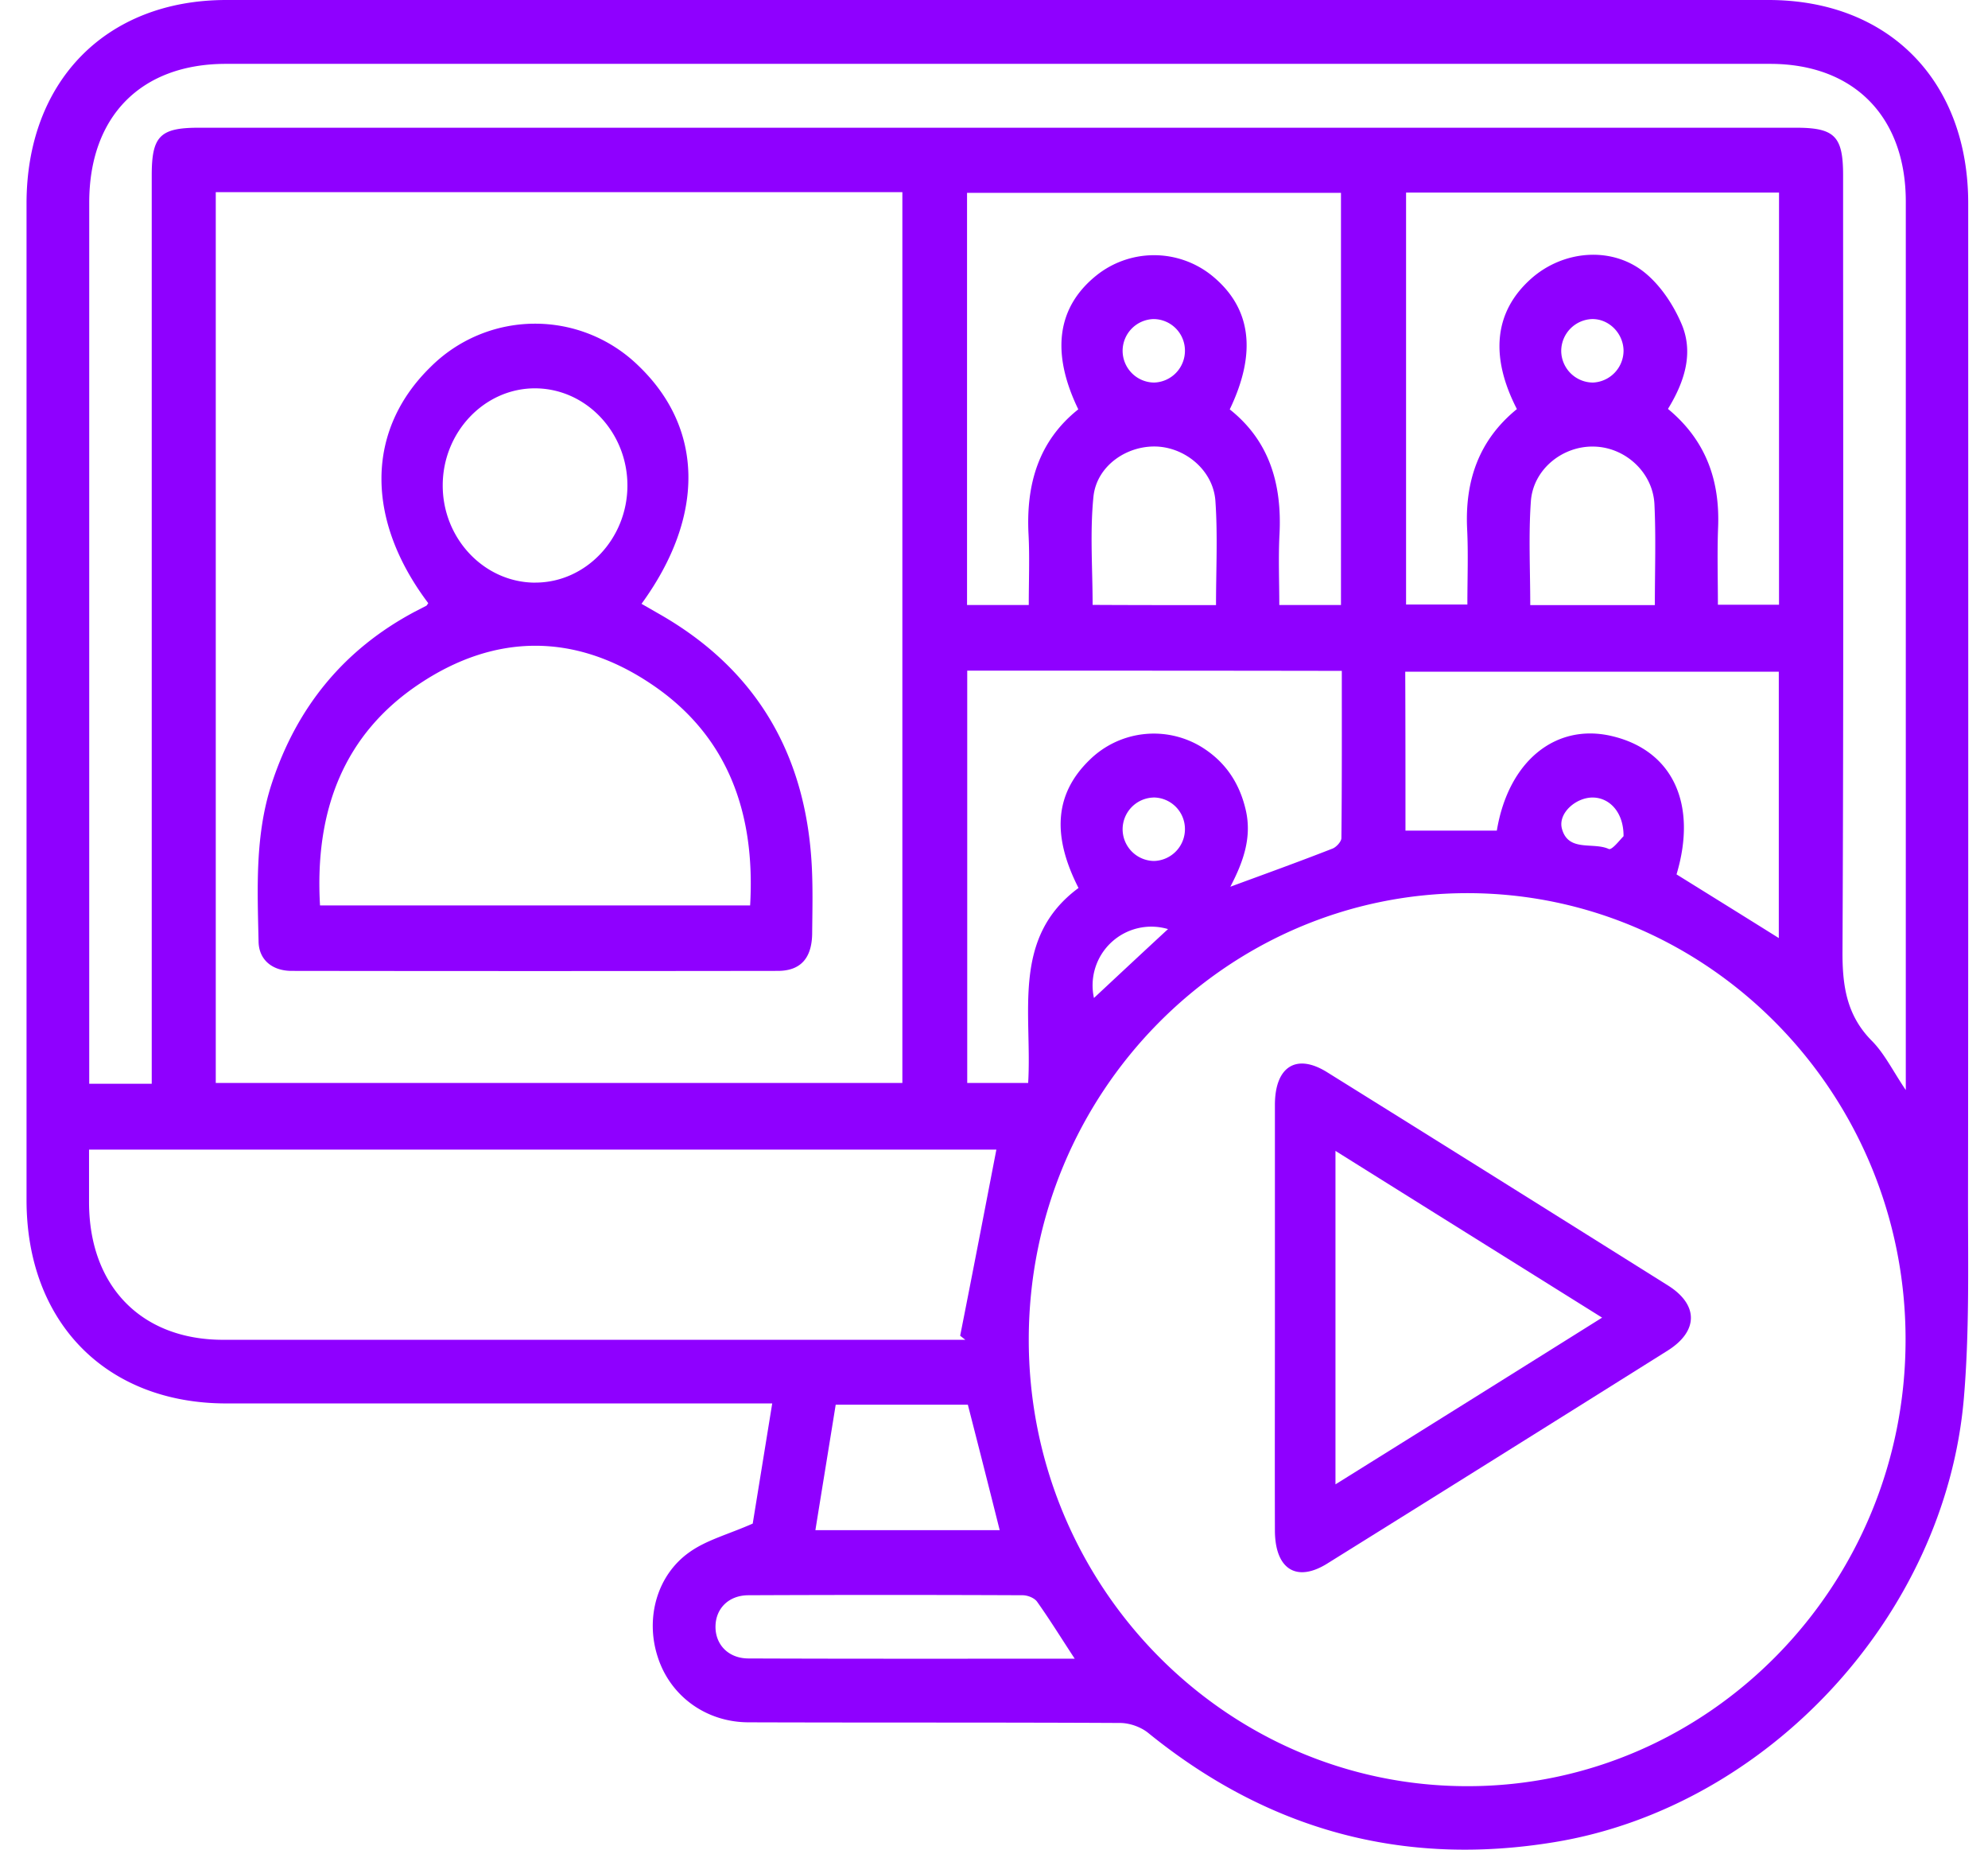
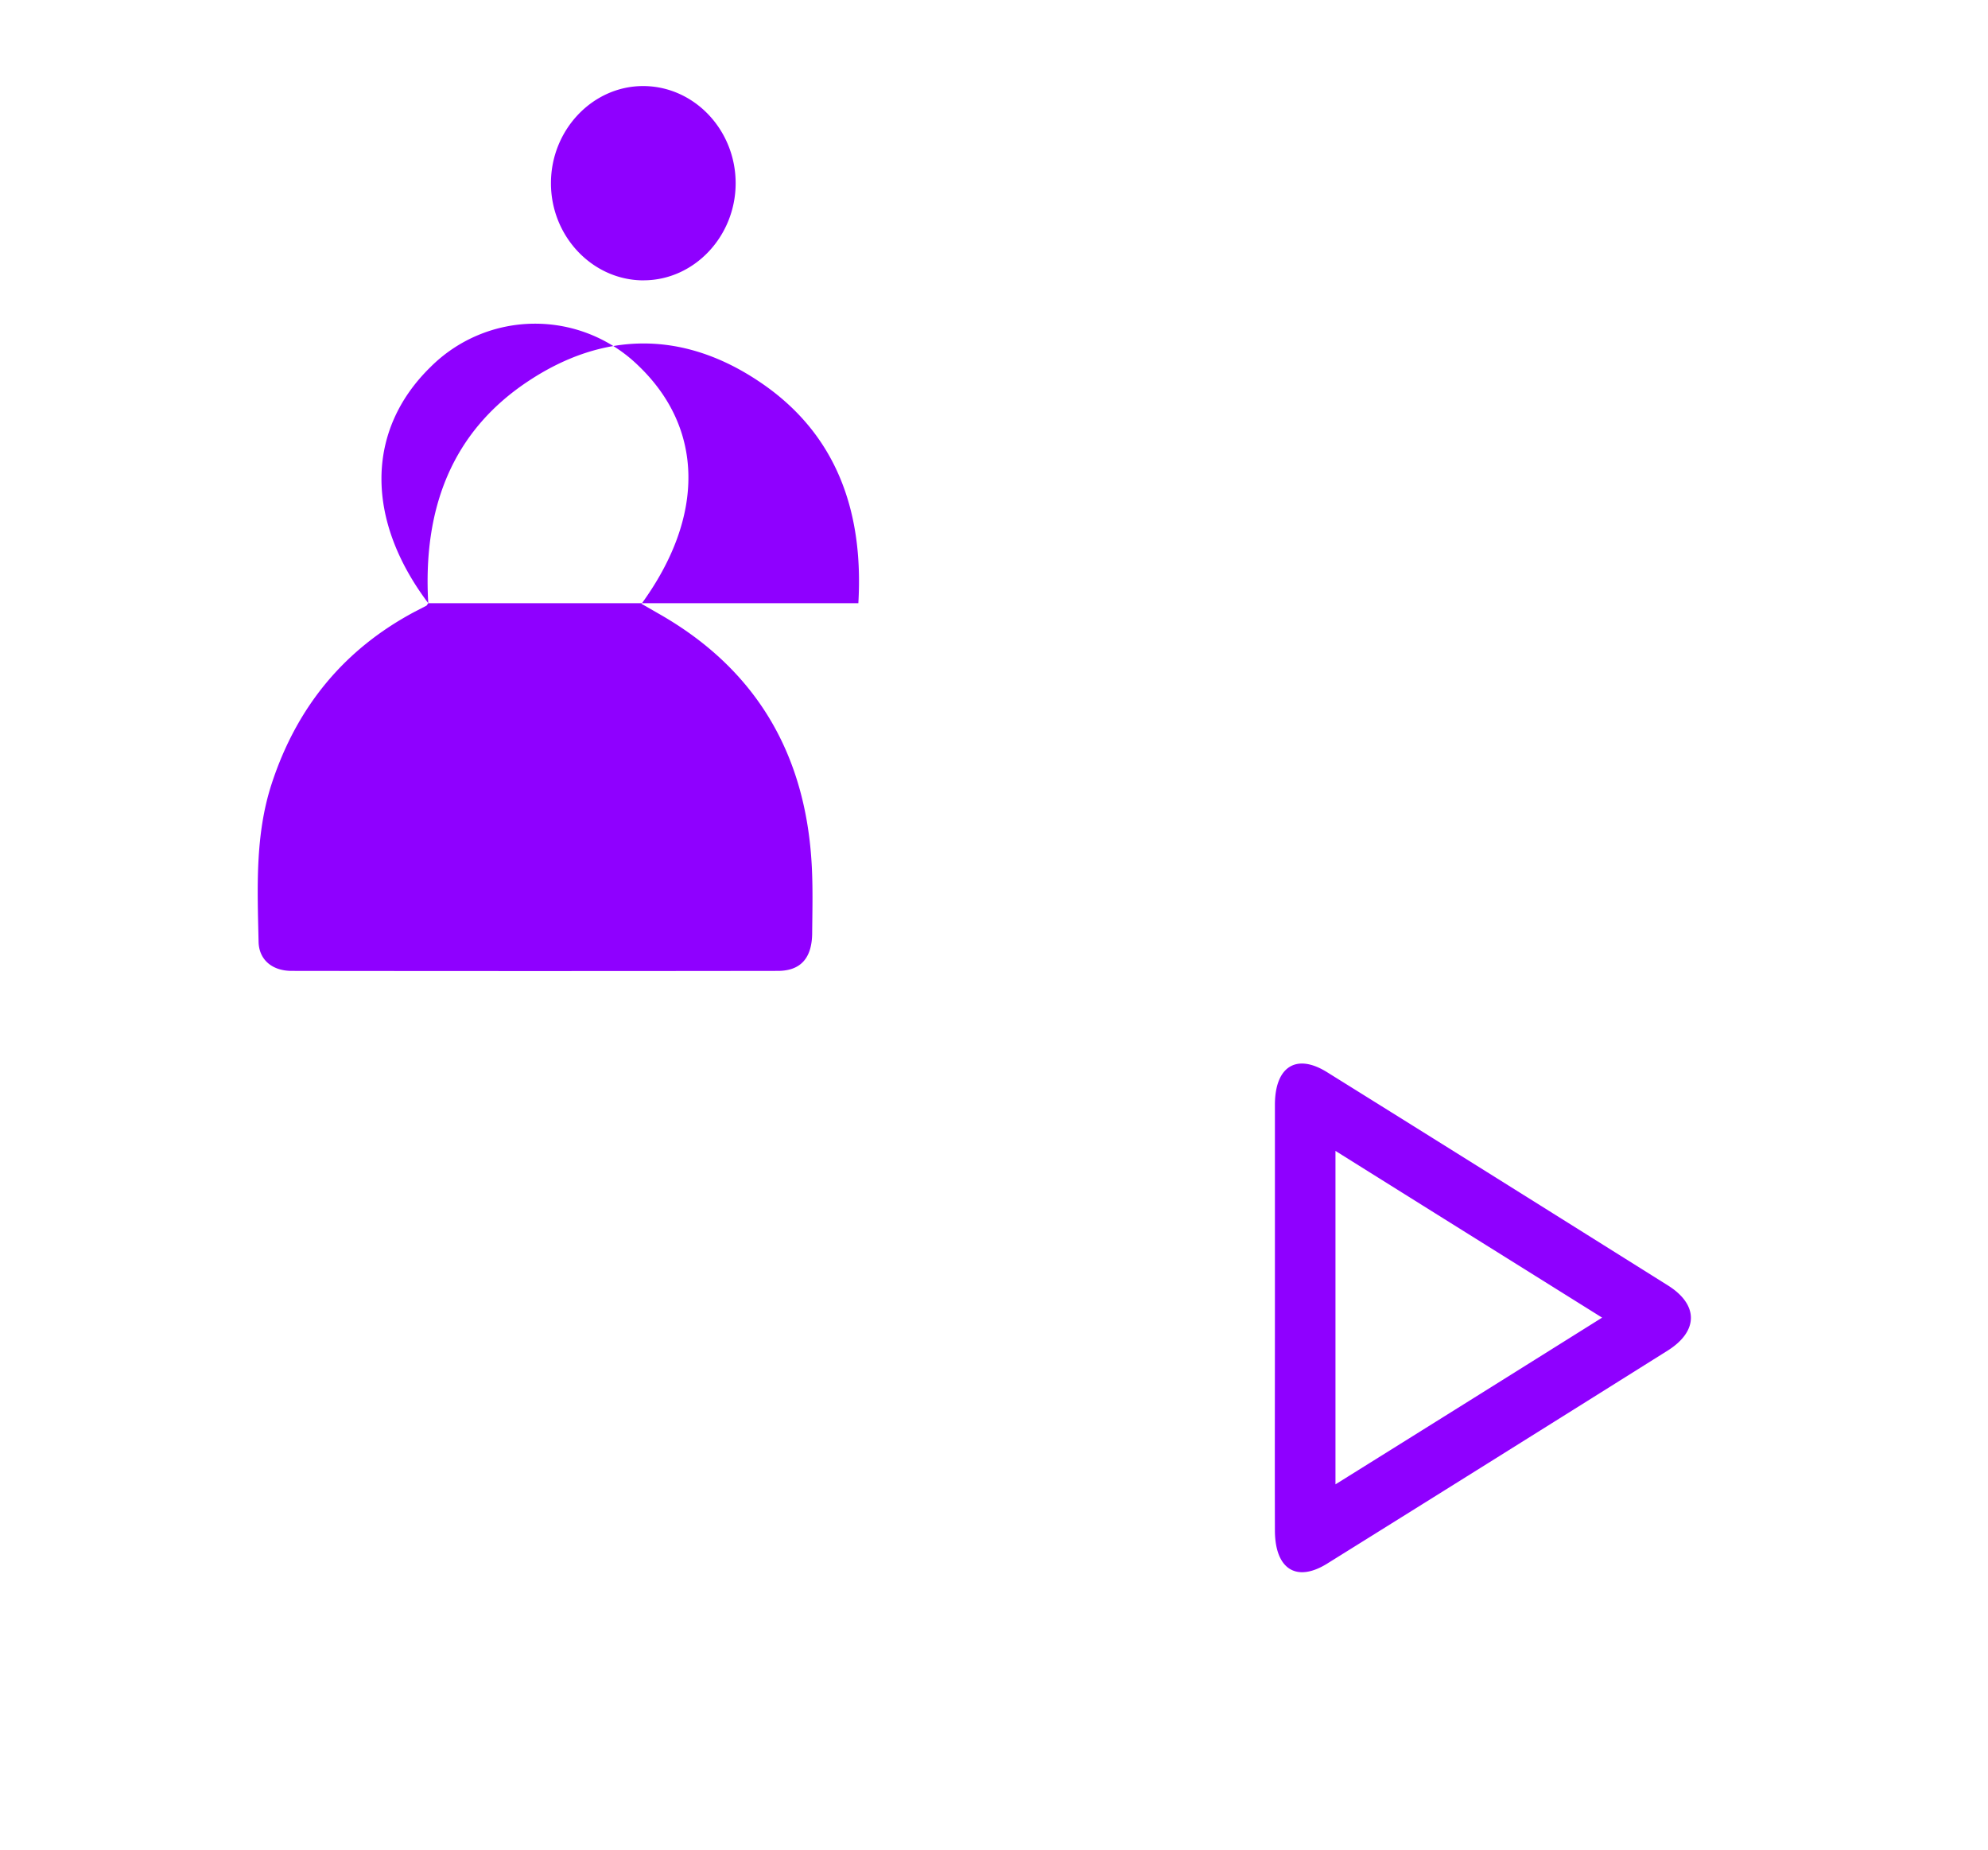
<svg xmlns="http://www.w3.org/2000/svg" width="43" height="40" fill="none">
-   <path d="M16.281 32.95l.422-2.6H4.896c-2.6 0-4.322-1.753-4.322-4.397V4.401C.574 1.754 2.296 0 4.896 0H38.25c2.605 0 4.322 1.75 4.322 4.397 0 7.199.004 14.397-.004 21.595 0 1.417.03 2.837-.09 4.244-.4 4.709-4.258 8.847-8.855 9.601-3.28.54-6.203-.263-8.794-2.367-.16-.127-.4-.21-.603-.21-2.681-.014-5.359-.005-8.04-.014-.922-.004-1.696-.574-1.963-1.425-.267-.833-.013-1.766.701-2.262.366-.258.827-.377 1.356-.61zm24.936-3.985c0-5.318-4.257-9.65-9.478-9.65-5.226 0-9.479 4.323-9.487 9.641-.009 5.335 4.261 9.68 9.5 9.671 5.217-.004 9.47-4.344 9.465-9.662zM4.667 4.156v19.263h14.851V4.156H4.668zm-1.385 19.28V3.792c0-.85.18-1.03 1.02-1.03h34.544c.839 0 1.02.184 1.02 1.03 0 5.59.013 11.18-.013 16.769-.005.75.086 1.394.633 1.946.275.276.456.653.736 1.066V4.362c0-1.841-1.124-2.981-2.936-2.981H4.887C3.05 1.381 1.93 2.516 1.93 4.38v19.057h1.352zm18.268 1.425H1.926v1.145c.004 1.81 1.132 2.968 2.901 2.968H20.88l-.112-.088c.267-1.346.525-2.687.783-4.024zM29.005 4.17h-8.088v8.913h1.335c0-.526.021-1.026-.005-1.526-.056-1.083.216-2.02 1.076-2.705-.594-1.227-.46-2.205.384-2.889a1.995 1.995 0 012.51 0c.843.688.976 1.653.382 2.89.861.683 1.132 1.621 1.076 2.704-.026.509-.004 1.022-.004 1.526h1.334V4.169zm3.806 4.678c-.594-1.153-.483-2.113.3-2.815.703-.631 1.779-.719 2.493-.114.332.28.599.689.77 1.092.268.636.052 1.263-.296 1.832.817.676 1.127 1.54 1.084 2.57-.021.552-.004 1.109-.004 1.665h1.322V4.165h-8.067v8.908h1.326c0-.566.021-1.096-.005-1.627-.051-1.043.25-1.928 1.077-2.6zm-11.89 5.655v8.917h1.318c.09-1.512-.37-3.139 1.089-4.217-.586-1.149-.504-2.043.232-2.762a1.982 1.982 0 012.424-.29c.508.312.822.768.96 1.36.142.605-.06 1.144-.332 1.665.762-.28 1.49-.543 2.208-.824.082-.03.19-.149.194-.223.013-1.201.009-2.403.009-3.621-2.72-.005-5.394-.005-8.101-.005zm9.479 3.46h1.976c.25-1.509 1.278-2.333 2.492-2.044 1.313.311 1.851 1.469 1.395 2.99.74.46 1.476.916 2.212 1.377v-5.76h-8.08c.005 1.174.005 2.318.005 3.436zM23.246 35.87c-.297-.452-.542-.85-.814-1.232-.06-.084-.206-.14-.314-.14a673.047 673.047 0 00-5.927 0c-.435 0-.715.293-.715.683 0 .39.284.684.715.684 2.333.009 4.662.005 7.055.005zm-2.311-5.493h-2.859c-.146.911-.292 1.797-.439 2.713h3.986c-.228-.912-.456-1.806-.689-2.714zm5.367-17.29c0-.764.039-1.509-.013-2.25-.043-.649-.628-1.148-1.261-1.18-.654-.03-1.308.417-1.377 1.084-.078.776-.018 1.56-.018 2.34.904.005 1.774.005 2.67.005zm9.492 0c0-.755.025-1.47-.009-2.184-.034-.684-.624-1.223-1.291-1.245-.69-.026-1.335.49-1.382 1.188-.052.736-.013 1.482-.013 2.24h2.695zM24.95 6.9a.688.688 0 00-.668.693.688.688 0 00.68.68.688.688 0 00.668-.693.682.682 0 00-.68-.68zm9.482 0a.692.692 0 00-.663.697.69.69 0 00.685.676.692.692 0 00.663-.697c-.009-.373-.319-.684-.685-.676zM24.95 17.247a.688.688 0 00-.668.692.688.688 0 00.68.68.688.688 0 00.668-.693.682.682 0 00-.68-.68zm10.167.837c.004-.517-.302-.833-.663-.837-.362-.005-.753.333-.672.666.134.522.676.29 1.016.447.07.03.258-.22.319-.276zm-9.853 2.008a1.27 1.27 0 00-1.602 1.49c.521-.486 1.046-.977 1.602-1.49z" fill="#8F00FF" />
-   <path d="M27.576 28.455v-4.56c0-.827.461-1.124 1.127-.709 2.46 1.532 4.918 3.072 7.375 4.613.661.415.661.984 0 1.404a2617.94 2617.94 0 01-7.375 4.613c-.662.41-1.123.118-1.127-.714-.004-1.553 0-3.102 0-4.647zm7.078.04c-1.968-1.23-3.853-2.407-5.768-3.606V32.1a2832.6 2832.6 0 005.768-3.606zM9.263 13.044c-1.368-1.815-1.346-3.742.046-5.104a3.2 3.2 0 014.5-.031c1.413 1.353 1.447 3.253.067 5.149l.38.218c2.087 1.188 3.196 3.03 3.306 5.522.021.468.009.935.005 1.398-.009.525-.25.796-.733.8-3.508.005-7.017.005-10.526 0-.414 0-.707-.235-.715-.631-.025-1.148-.08-2.305.284-3.418.55-1.682 1.587-2.915 3.09-3.716l.257-.133c.009-.005.017-.023.039-.054zm-2.341 6.537h9.303c.118-2.02-.495-3.68-2.125-4.779-1.638-1.108-3.365-1.117-5.015-.022-1.655 1.095-2.282 2.759-2.163 4.801zm4.664-6.982c1.088-.004 1.98-.947 1.985-2.091.004-1.162-.901-2.114-2.01-2.11-1.088.005-1.981.948-1.985 2.092-.005 1.162.905 2.114 2.01 2.11z" fill="#8F00FF" />
+   <path d="M27.576 28.455v-4.56c0-.827.461-1.124 1.127-.709 2.46 1.532 4.918 3.072 7.375 4.613.661.415.661.984 0 1.404a2617.94 2617.94 0 01-7.375 4.613c-.662.41-1.123.118-1.127-.714-.004-1.553 0-3.102 0-4.647zm7.078.04c-1.968-1.23-3.853-2.407-5.768-3.606V32.1a2832.6 2832.6 0 005.768-3.606zM9.263 13.044c-1.368-1.815-1.346-3.742.046-5.104a3.2 3.2 0 014.5-.031c1.413 1.353 1.447 3.253.067 5.149l.38.218c2.087 1.188 3.196 3.03 3.306 5.522.021.468.009.935.005 1.398-.009.525-.25.796-.733.8-3.508.005-7.017.005-10.526 0-.414 0-.707-.235-.715-.631-.025-1.148-.08-2.305.284-3.418.55-1.682 1.587-2.915 3.09-3.716l.257-.133c.009-.005.017-.023.039-.054zh9.303c.118-2.02-.495-3.68-2.125-4.779-1.638-1.108-3.365-1.117-5.015-.022-1.655 1.095-2.282 2.759-2.163 4.801zm4.664-6.982c1.088-.004 1.98-.947 1.985-2.091.004-1.162-.901-2.114-2.01-2.11-1.088.005-1.981.948-1.985 2.092-.005 1.162.905 2.114 2.01 2.11z" fill="#8F00FF" />
</svg>